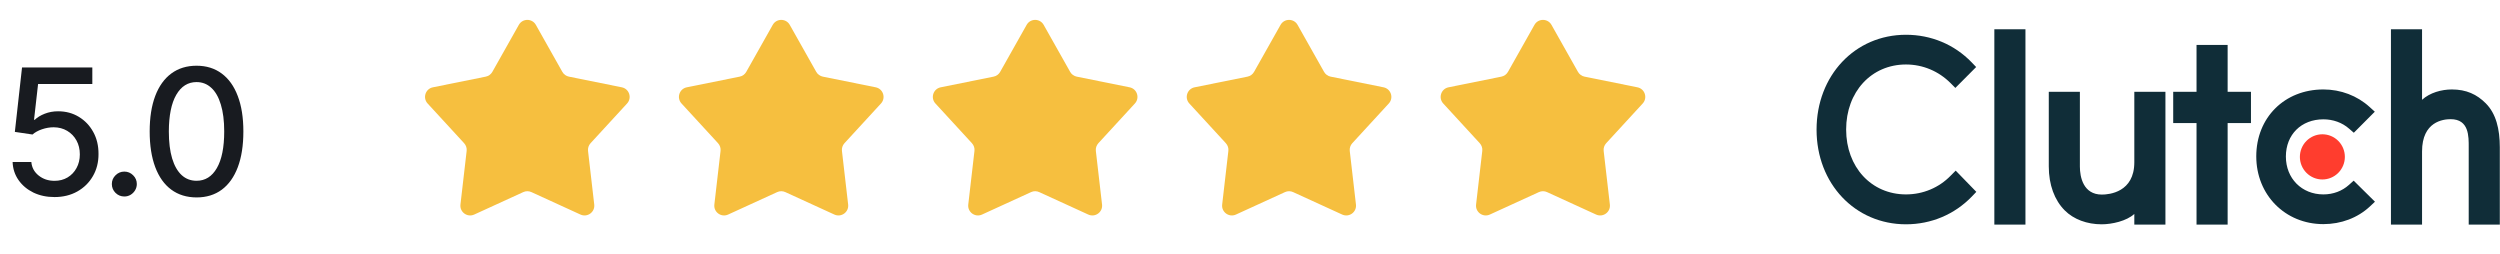
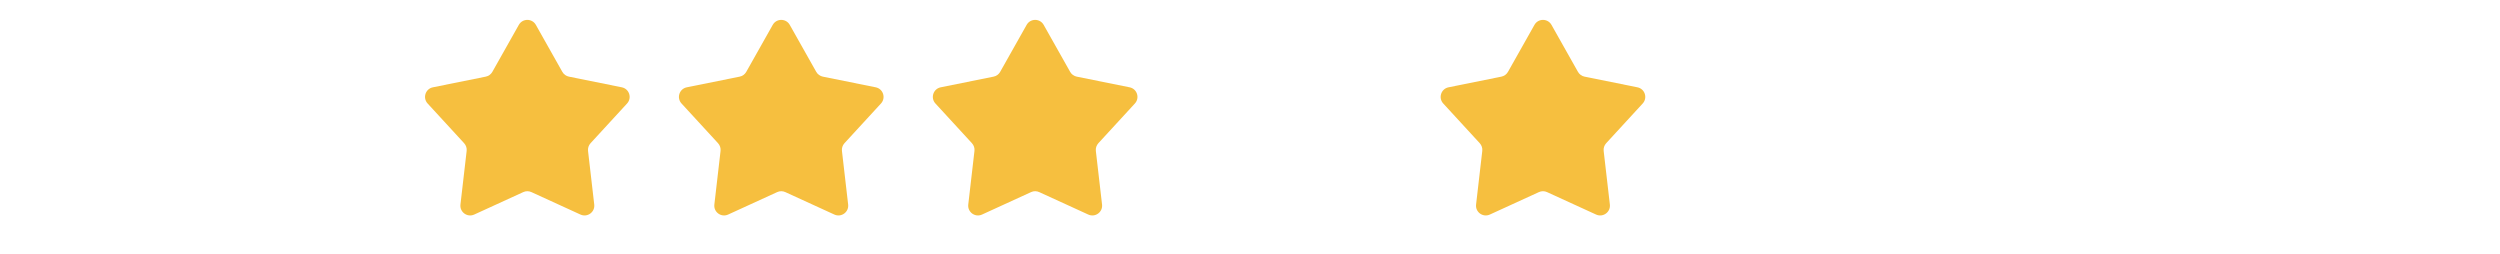
<svg xmlns="http://www.w3.org/2000/svg" width="256" height="26" viewBox="0 0 256 26" fill="none">
-   <path d="M5.58 20.179C4.779 20.179 4.059 20.026 3.42 19.719C2.785 19.408 2.278 18.982 1.898 18.44C1.519 17.899 1.317 17.281 1.291 16.587H3.209C3.256 17.149 3.505 17.611 3.957 17.974C4.408 18.336 4.95 18.517 5.58 18.517C6.083 18.517 6.528 18.402 6.916 18.172C7.308 17.938 7.615 17.616 7.837 17.207C8.062 16.798 8.175 16.331 8.175 15.807C8.175 15.274 8.06 14.799 7.83 14.381C7.6 13.964 7.283 13.636 6.878 13.397C6.477 13.158 6.017 13.037 5.497 13.033C5.101 13.033 4.702 13.101 4.302 13.237C3.901 13.374 3.577 13.553 3.33 13.774L1.521 13.506L2.256 6.909H9.454V8.603H3.899L3.484 12.266H3.56C3.816 12.018 4.155 11.812 4.577 11.646C5.003 11.479 5.459 11.396 5.945 11.396C6.741 11.396 7.451 11.586 8.073 11.965C8.7 12.345 9.192 12.862 9.55 13.518C9.912 14.171 10.091 14.921 10.087 15.768C10.091 16.616 9.899 17.373 9.511 18.038C9.128 18.702 8.595 19.227 7.913 19.61C7.236 19.989 6.458 20.179 5.58 20.179ZM12.732 20.121C12.382 20.121 12.082 19.998 11.83 19.751C11.579 19.499 11.453 19.197 11.453 18.843C11.453 18.494 11.579 18.195 11.83 17.948C12.082 17.697 12.382 17.571 12.732 17.571C13.081 17.571 13.381 17.697 13.633 17.948C13.884 18.195 14.01 18.494 14.01 18.843C14.01 19.077 13.95 19.293 13.831 19.489C13.716 19.68 13.562 19.834 13.371 19.949C13.179 20.064 12.966 20.121 12.732 20.121ZM20.127 20.217C19.117 20.213 18.254 19.947 17.538 19.418C16.823 18.89 16.275 18.121 15.896 17.111C15.517 16.101 15.327 14.884 15.327 13.461C15.327 12.042 15.517 10.829 15.896 9.824C16.279 8.818 16.829 8.051 17.545 7.523C18.265 6.994 19.126 6.73 20.127 6.73C21.129 6.73 21.987 6.996 22.703 7.529C23.419 8.058 23.967 8.825 24.346 9.83C24.73 10.832 24.921 12.042 24.921 13.461C24.921 14.889 24.732 16.107 24.352 17.117C23.973 18.123 23.426 18.892 22.71 19.425C21.994 19.953 21.133 20.217 20.127 20.217ZM20.127 18.511C21.014 18.511 21.706 18.078 22.205 17.213C22.708 16.348 22.959 15.097 22.959 13.461C22.959 12.374 22.844 11.456 22.614 10.706C22.388 9.952 22.062 9.381 21.636 8.993C21.214 8.601 20.711 8.405 20.127 8.405C19.245 8.405 18.553 8.839 18.05 9.709C17.547 10.578 17.294 11.829 17.289 13.461C17.289 14.552 17.402 15.474 17.628 16.229C17.858 16.979 18.184 17.548 18.606 17.935C19.028 18.319 19.535 18.511 20.127 18.511Z" fill="#181B20" />
  <path d="M53.129 2.546C53.511 1.867 54.489 1.867 54.871 2.546L57.584 7.359C57.727 7.612 57.973 7.791 58.258 7.848L63.673 8.941C64.437 9.095 64.739 10.024 64.212 10.598L60.473 14.665C60.276 14.879 60.182 15.168 60.215 15.457L60.85 20.946C60.939 21.72 60.148 22.294 59.44 21.97L54.416 19.671C54.152 19.549 53.848 19.549 53.584 19.671L48.56 21.97C47.852 22.294 47.061 21.72 47.15 20.946L47.785 15.457C47.818 15.168 47.724 14.879 47.527 14.665L43.788 10.598C43.261 10.024 43.563 9.095 44.327 8.941L49.742 7.848C50.027 7.791 50.273 7.612 50.416 7.359L53.129 2.546Z" fill="#F6BF3F" />
  <path d="M79.129 2.546C79.511 1.867 80.489 1.867 80.871 2.546L83.584 7.359C83.727 7.612 83.973 7.791 84.257 7.848L89.674 8.941C90.437 9.095 90.739 10.024 90.212 10.598L86.473 14.665C86.276 14.879 86.182 15.168 86.215 15.457L86.85 20.946C86.939 21.72 86.148 22.294 85.44 21.97L80.416 19.671C80.152 19.549 79.848 19.549 79.584 19.671L74.56 21.97C73.852 22.294 73.061 21.72 73.15 20.946L73.785 15.457C73.818 15.168 73.724 14.879 73.527 14.665L69.788 10.598C69.261 10.024 69.563 9.095 70.326 8.941L75.743 7.848C76.027 7.791 76.273 7.612 76.416 7.359L79.129 2.546Z" fill="#F6BF3F" />
  <path d="M105.129 2.546C105.511 1.867 106.489 1.867 106.871 2.546L109.584 7.359C109.727 7.612 109.973 7.791 110.257 7.848L115.674 8.941C116.437 9.095 116.739 10.024 116.212 10.598L112.473 14.665C112.276 14.879 112.182 15.168 112.215 15.457L112.85 20.946C112.939 21.72 112.149 22.294 111.44 21.97L106.416 19.671C106.152 19.549 105.848 19.549 105.584 19.671L100.56 21.97C99.852 22.294 99.061 21.72 99.15 20.946L99.785 15.457C99.818 15.168 99.724 14.879 99.527 14.665L95.788 10.598C95.261 10.024 95.563 9.095 96.326 8.941L101.743 7.848C102.027 7.791 102.273 7.612 102.416 7.359L105.129 2.546Z" fill="#F6BF3F" />
-   <path d="M131.129 2.546C131.511 1.867 132.489 1.867 132.871 2.546L135.584 7.359C135.727 7.612 135.973 7.791 136.257 7.848L141.674 8.941C142.437 9.095 142.739 10.024 142.212 10.598L138.473 14.665C138.276 14.879 138.182 15.168 138.215 15.457L138.85 20.946C138.939 21.72 138.149 22.294 137.44 21.97L132.416 19.671C132.152 19.549 131.848 19.549 131.584 19.671L126.56 21.97C125.851 22.294 125.061 21.72 125.15 20.946L125.785 15.457C125.818 15.168 125.724 14.879 125.527 14.665L121.788 10.598C121.261 10.024 121.563 9.095 122.326 8.941L127.743 7.848C128.027 7.791 128.273 7.612 128.416 7.359L131.129 2.546Z" fill="#F6BF3F" />
  <path d="M157.129 2.546C157.511 1.867 158.489 1.867 158.871 2.546L161.584 7.359C161.727 7.612 161.973 7.791 162.257 7.848L167.674 8.941C168.437 9.095 168.739 10.024 168.212 10.598L164.473 14.665C164.276 14.879 164.182 15.168 164.215 15.457L164.85 20.946C164.939 21.72 164.149 22.294 163.44 21.97L158.416 19.671C158.152 19.549 157.848 19.549 157.584 19.671L152.56 21.97C151.851 22.294 151.061 21.72 151.15 20.946L151.785 15.457C151.818 15.168 151.724 14.879 151.527 14.665L147.788 10.598C147.261 10.024 147.563 9.095 148.326 8.941L153.743 7.848C154.027 7.791 154.273 7.612 154.416 7.359L157.129 2.546Z" fill="#F6BF3F" />
  <g clip-path="url(#clip0_745_3549)">
    <path d="M204.221 3H207.406V23H204.221V3ZM218.554 16.62C218.554 19.681 215.993 19.925 215.231 19.925C213.327 19.925 212.98 18.134 212.98 17.054V9.4H209.795V17.038C209.795 18.934 210.387 20.499 211.426 21.542C212.343 22.465 213.718 22.969 215.207 22.969C216.263 22.969 217.758 22.638 218.554 21.908V23H221.74V9.4H218.554V16.62ZM228.11 4.6H224.925V9.4H222.536V12.6H224.925V23H228.11V12.6H230.499V9.4H228.11V4.6ZM240.531 18.934C239.837 19.56 238.921 19.907 237.916 19.907C235.701 19.907 234.074 18.273 234.074 16.029C234.074 13.785 235.649 12.219 237.916 12.219C238.904 12.219 239.837 12.55 240.548 13.176L241.031 13.594L243.179 11.437L242.642 10.95C241.378 9.803 239.7 9.16 237.915 9.16C233.934 9.16 231.042 12.046 231.042 16.012C231.042 19.961 234.003 22.95 237.915 22.95C239.733 22.95 241.429 22.307 242.677 21.142L243.196 20.655L241.015 18.5L240.531 18.934ZM254.548 10.586C253.631 9.664 252.556 9.16 251.067 9.16C250.011 9.16 248.815 9.49 248.018 10.22V3H244.833V23H248.018V15.508C248.018 12.447 250.183 12.204 250.945 12.204C252.849 12.204 252.796 13.995 252.796 15.074V23H255.981V15.09C255.981 13.194 255.587 11.63 254.548 10.586Z" fill="#102D38" />
-     <path d="M237.811 13.75C238.422 13.75 239.007 13.994 239.439 14.428C239.871 14.862 240.114 15.45 240.114 16.064C240.114 16.678 239.871 17.266 239.439 17.7C239.007 18.134 238.422 18.378 237.811 18.378C237.2 18.378 236.614 18.134 236.182 17.7C235.75 17.266 235.508 16.678 235.508 16.064C235.508 15.45 235.75 14.862 236.182 14.428C236.614 13.994 237.2 13.75 237.811 13.75Z" fill="#FF3D2E" />
    <path d="M199.761 17.977C198.55 19.229 196.905 19.907 195.173 19.907C191.625 19.907 189.045 17.107 189.045 13.264C189.045 9.403 191.625 6.603 195.173 6.603C196.888 6.603 198.515 7.281 199.744 8.516L200.228 9.003L202.358 6.864L201.89 6.377C200.125 4.55 197.736 3.56 195.173 3.56C189.945 3.56 186.016 7.734 186.016 13.281C186.016 18.811 189.963 22.968 195.173 22.968C197.753 22.968 200.142 21.96 201.908 20.134L202.375 19.646L200.263 17.473L199.761 17.977Z" fill="#102D38" />
  </g>
  <defs>
    <clipPath id="clip0_745_3549">
-       <rect width="70" height="20" fill="white" transform="translate(186 3)" />
-     </clipPath>
+       </clipPath>
  </defs>
</svg>